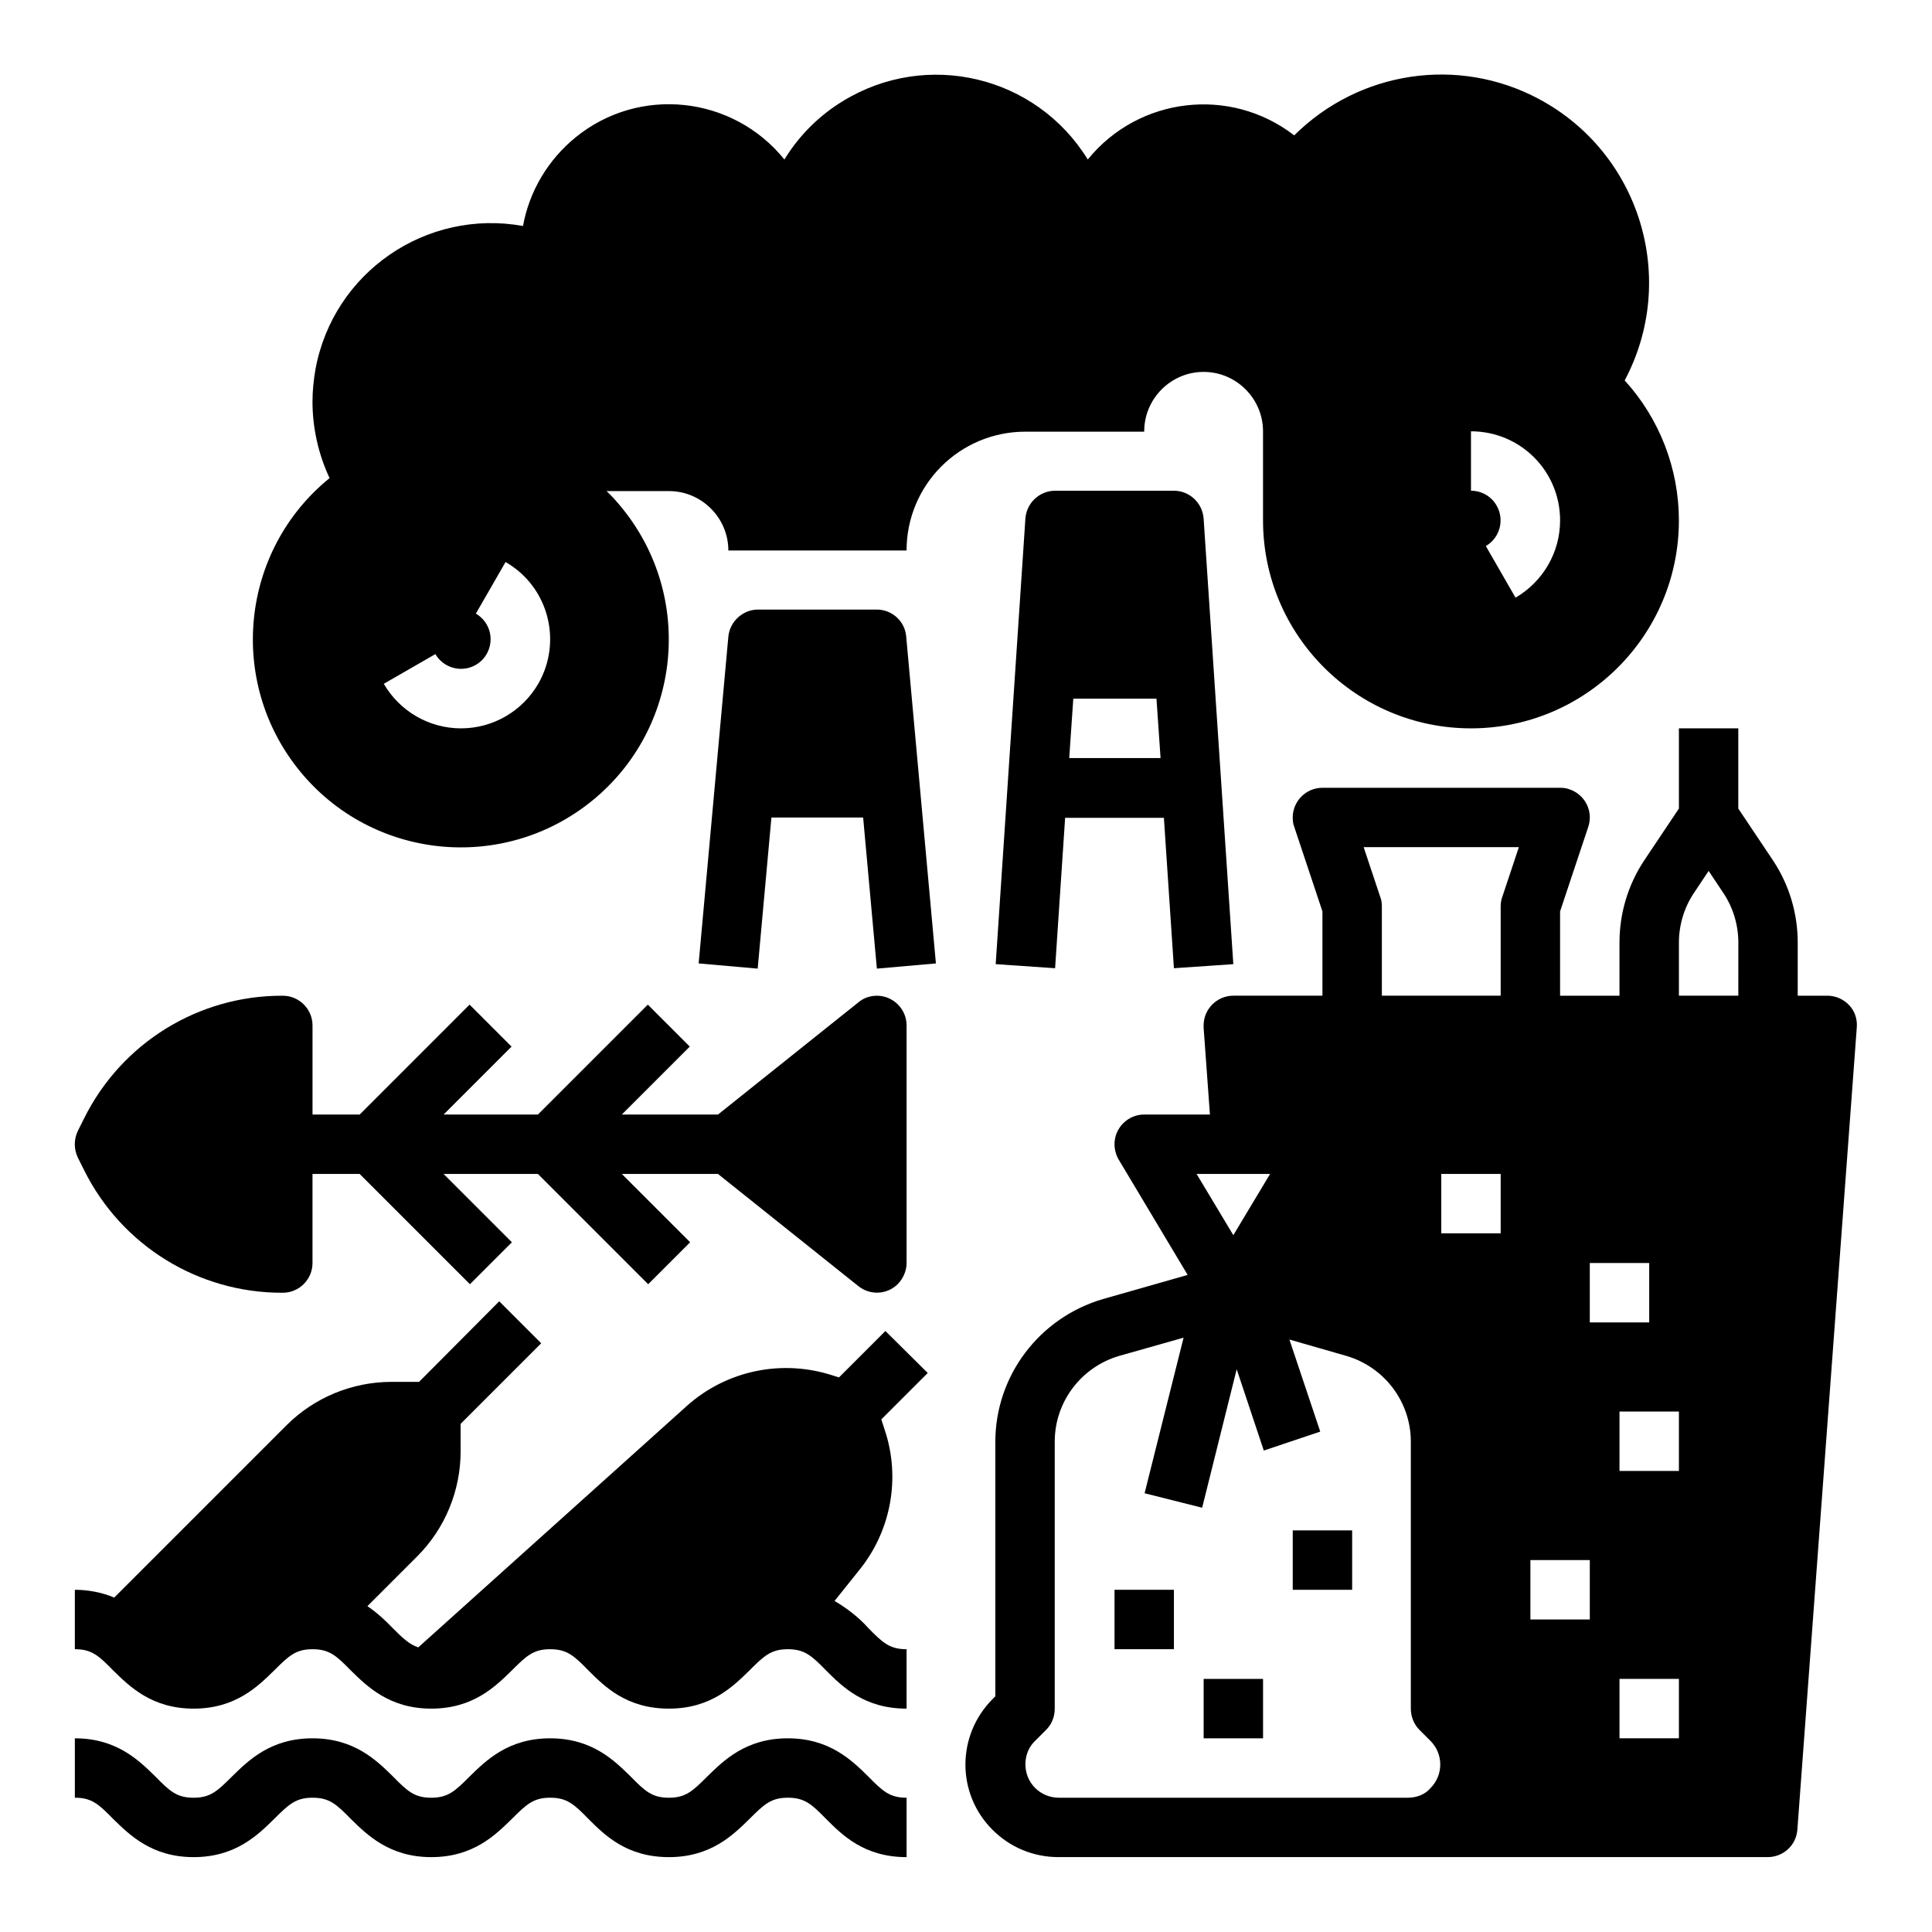
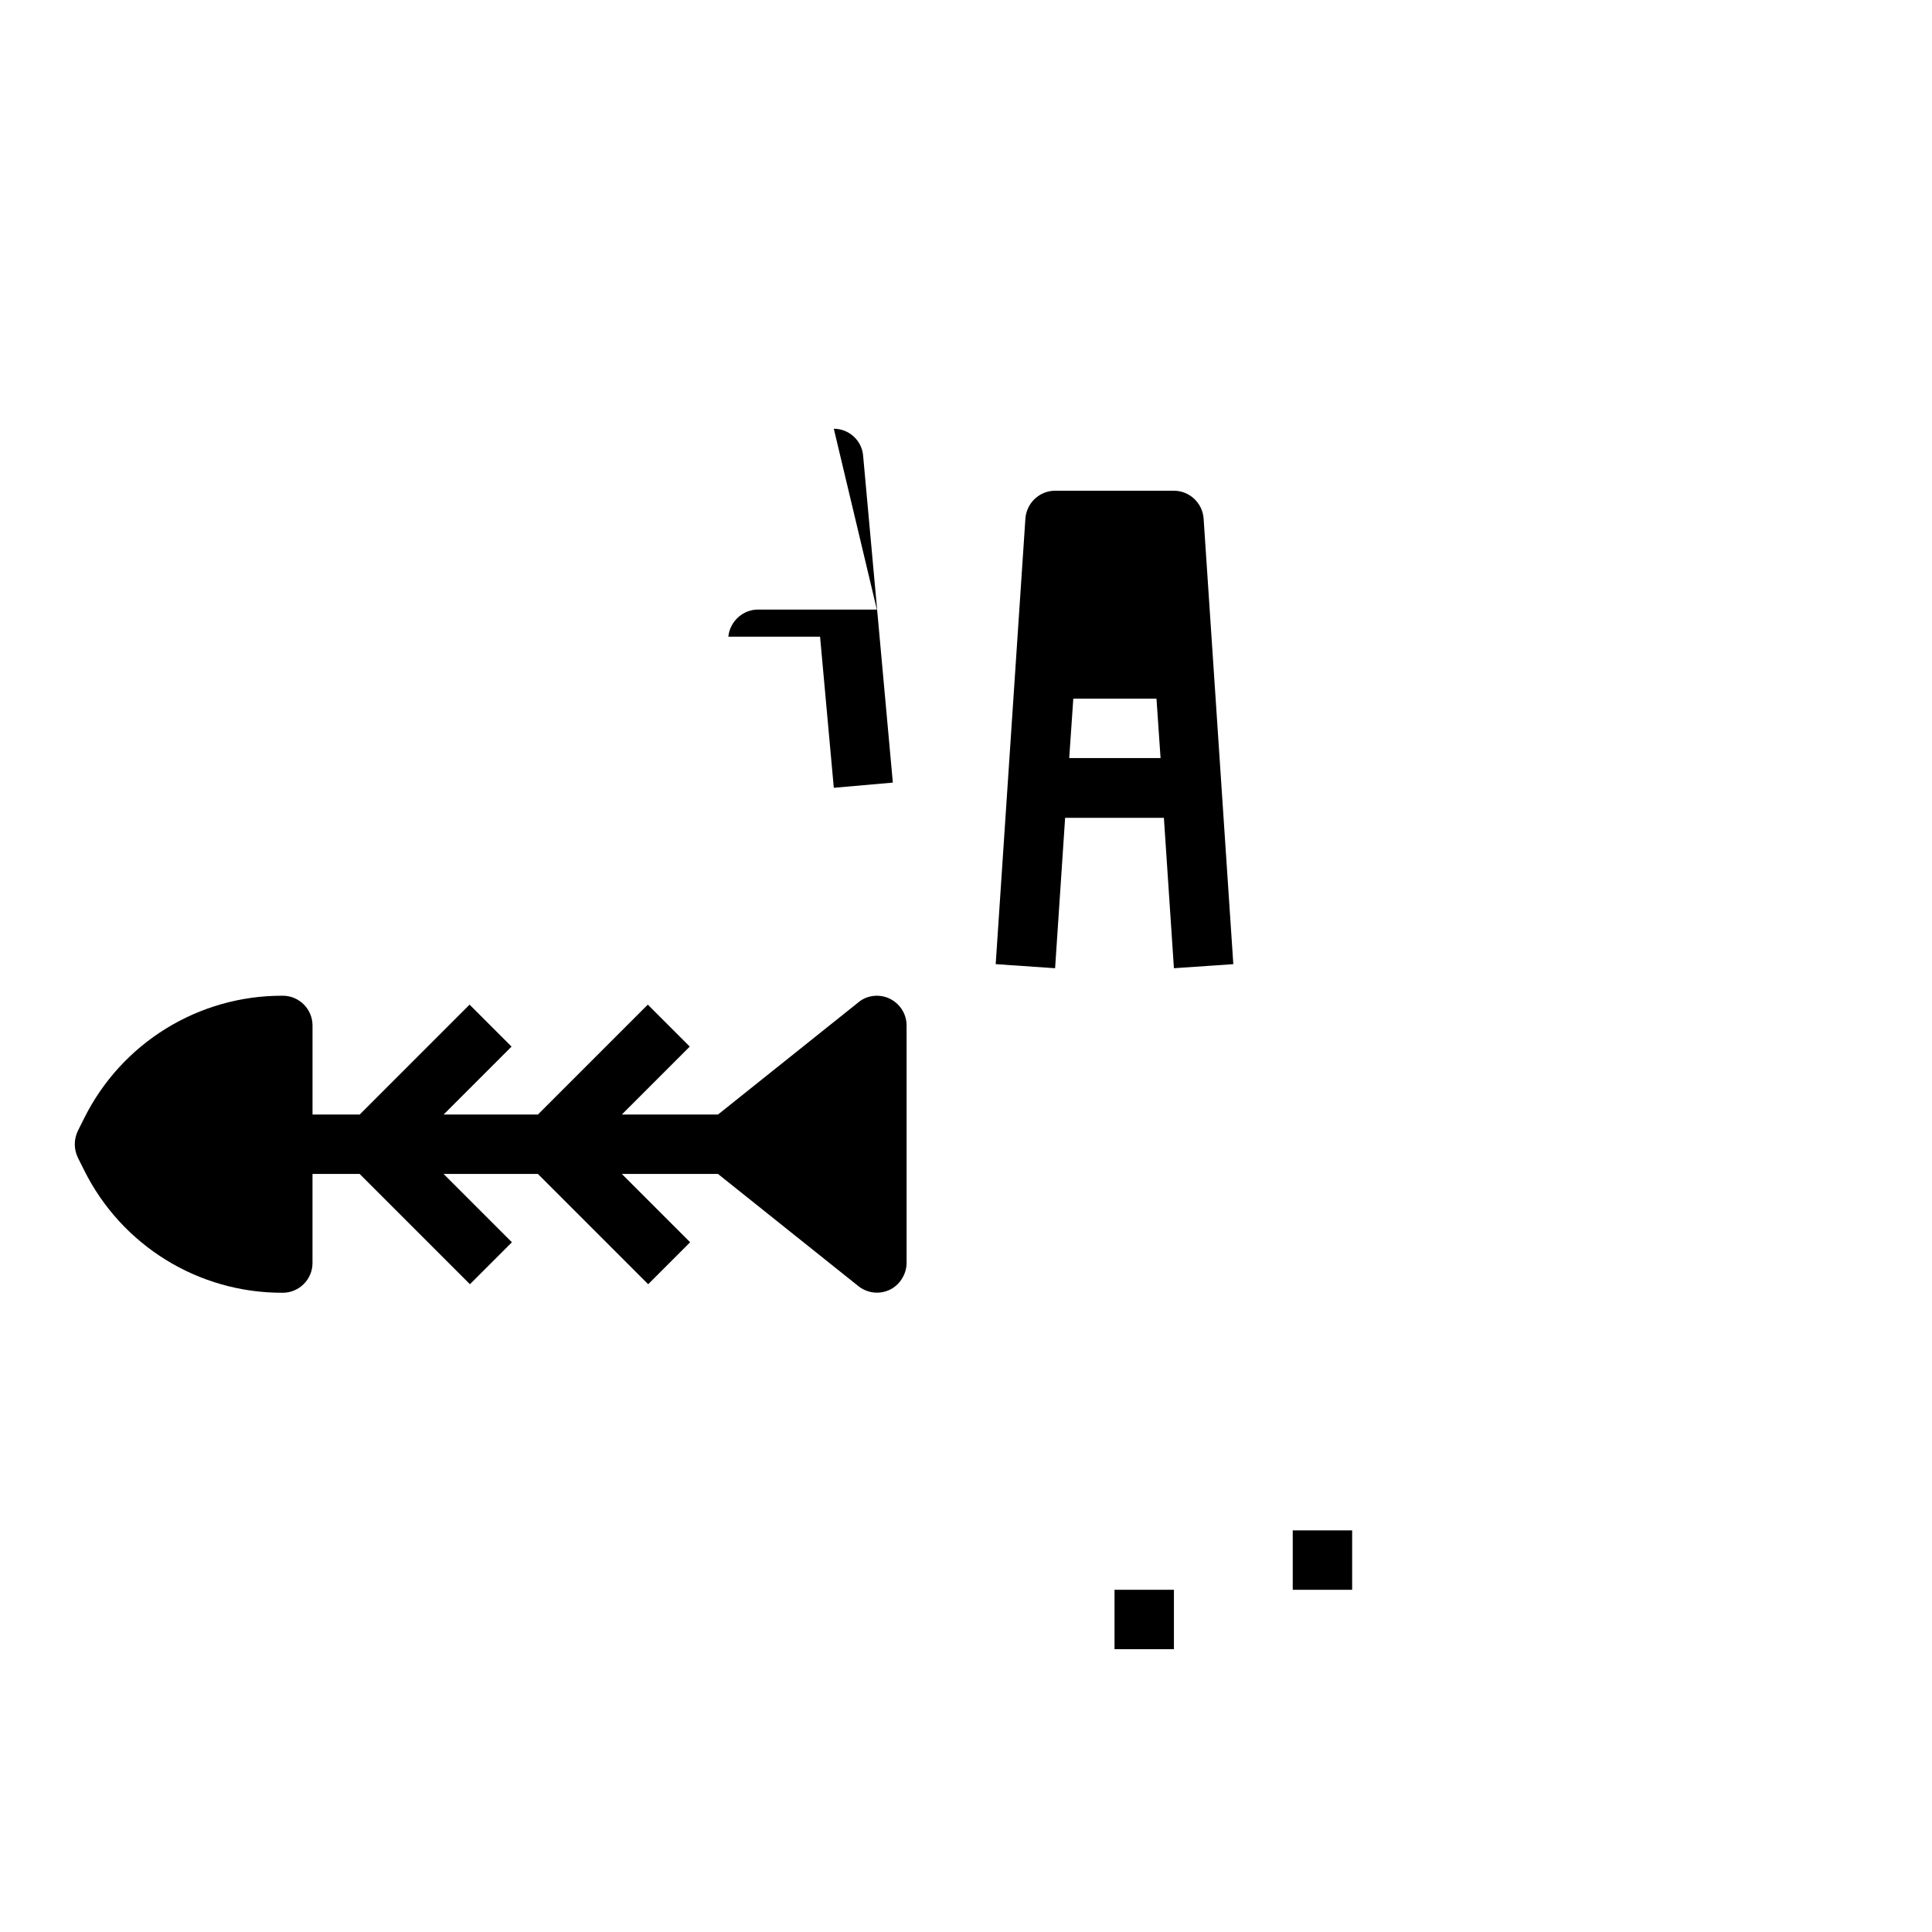
<svg xmlns="http://www.w3.org/2000/svg" fill="#000000" width="800px" height="800px" version="1.1" viewBox="144 144 512 512">
  <g>
-     <path d="m376.38 305.54h-31.488c-4.035 0-7.477 3.148-7.871 7.184l-7.871 86.594 15.645 1.379 3.641-40.051h24.305l3.641 40.051 15.645-1.379-7.871-86.594c-0.297-4.035-3.738-7.184-7.773-7.184z" />
+     <path d="m376.38 305.54h-31.488c-4.035 0-7.477 3.148-7.871 7.184h24.305l3.641 40.051 15.645-1.379-7.871-86.594c-0.297-4.035-3.738-7.184-7.773-7.184z" />
    <path d="m455.1 274.05h-31.488c-4.133 0-7.578 3.246-7.871 7.379l-7.871 118.08 15.742 1.082 2.656-39.852h26.176l2.656 39.852 15.742-1.082-7.871-118.08c-0.293-4.133-3.738-7.379-7.871-7.379zm-27.746 70.848 1.082-15.742h22.043l1.082 15.742z" />
-     <path d="m378.64 496.73-12.301 12.301-1.574-0.492c-13.48-4.43-28.242-1.379-38.77 8.07l-71.145 63.961c-2.363-0.789-4.035-2.363-6.789-5.117-2.066-2.164-4.231-4.133-6.691-5.805l13.188-13.188c7.379-7.379 11.512-17.418 11.512-27.848v-7.281l21.352-21.352-11.121-11.121-21.25 21.352h-7.281c-10.43 0-20.469 4.133-27.848 11.512l-45.656 45.656c-3.246-1.379-6.887-2.066-10.43-2.066v15.742c4.43 0 6.297 1.672 10.137 5.609 4.324 4.234 10.23 10.141 21.348 10.141 11.121 0 17.023-5.902 21.352-10.137 3.836-3.836 5.707-5.609 10.137-5.609s6.297 1.672 10.137 5.609c4.328 4.231 10.234 10.137 21.352 10.137 11.121 0 17.023-5.902 21.352-10.137 3.836-3.836 5.707-5.609 10.137-5.609 4.43 0 6.297 1.672 10.137 5.609 4.328 4.328 10.137 10.137 21.352 10.137 11.121 0 17.023-5.902 21.352-10.137 3.836-3.836 5.707-5.609 10.137-5.609s6.297 1.672 10.137 5.609c4.328 4.328 10.137 10.137 21.352 10.137v-15.742c-4.43 0-6.297-1.672-10.137-5.609-2.559-2.856-5.609-5.215-8.953-7.184l6.691-8.363c8.363-10.43 10.824-24.402 6.594-37l-0.887-2.754 12.301-12.301z" />
-     <path d="m352.77 604.67c-11.121 0-17.023 5.902-21.352 10.137-3.836 3.836-5.707 5.609-10.137 5.609-4.43 0-6.297-1.672-10.137-5.609-4.328-4.234-10.23-10.137-21.352-10.137-11.121 0-17.023 5.902-21.352 10.137-3.836 3.836-5.707 5.609-10.137 5.609-4.43 0-6.297-1.672-10.137-5.609-4.328-4.234-10.23-10.137-21.352-10.137s-17.023 5.902-21.352 10.137c-3.836 3.836-5.707 5.609-10.137 5.609-4.43 0-6.297-1.672-10.137-5.609-4.328-4.234-10.23-10.137-21.352-10.137v15.742c4.43 0 6.297 1.672 10.137 5.609 4.328 4.231 10.234 10.137 21.352 10.137 11.121 0 17.023-5.902 21.352-10.137 3.836-3.836 5.707-5.609 10.137-5.609s6.297 1.672 10.137 5.609c4.328 4.231 10.234 10.137 21.352 10.137 11.121 0 17.023-5.902 21.352-10.137 3.836-3.836 5.707-5.609 10.137-5.609 4.43 0 6.297 1.672 10.137 5.609 4.328 4.328 10.137 10.137 21.352 10.137 11.121 0 17.023-5.902 21.352-10.137 3.836-3.836 5.707-5.609 10.137-5.609s6.297 1.672 10.137 5.609c4.328 4.328 10.137 10.137 21.352 10.137v-15.742c-4.43 0-6.297-1.672-10.137-5.609-4.328-4.234-10.23-10.137-21.352-10.137z" />
    <path d="m166.3 454.12c9.938 19.977 30.309 32.57 52.645 32.473 4.328 0 7.871-3.543 7.871-7.871v-23.617h12.496l29.227 29.227 11.121-11.121-18.105-18.105h24.992l29.227 29.227 11.121-11.121-18.109-18.105h25.484l37.195 29.719c3.445 2.754 8.363 2.164 11.02-1.18 1.082-1.379 1.77-3.148 1.77-4.922v-62.977c0-4.328-3.543-7.871-7.871-7.871-1.77 0-3.543 0.59-4.922 1.77l-37.191 29.719h-25.484l18.008-18.008-11.121-11.121-29.125 29.129h-24.992l18.008-18.008-11.121-11.121-29.125 29.129h-12.5v-23.617c0-4.328-3.543-7.871-7.871-7.871-22.336-0.098-42.707 12.496-52.645 32.473l-1.672 3.344c-1.082 2.262-1.082 4.82 0 7.086z" />
    <path d="m486.59 549.57h15.742v15.742h-15.742z" />
-     <path d="m462.98 588.93h15.742v15.742h-15.742z" />
    <path d="m439.36 565.31h15.742v15.742h-15.742z" />
-     <path d="m634.09 410.43c-1.477-1.574-3.543-2.559-5.805-2.559h-7.871v-14.07c0-7.773-2.262-15.352-6.594-21.844l-9.152-13.676v-21.258h-15.742v21.254l-9.152 13.676c-4.328 6.496-6.594 14.07-6.594 21.844v14.074h-15.742v-22.336l7.477-22.434c1.379-4.133-0.887-8.562-5.019-9.938-0.789-0.297-1.672-0.395-2.461-0.395h-62.977c-4.328 0-7.871 3.543-7.871 7.871 0 0.887 0.098 1.672 0.395 2.461l7.477 22.434v22.336h-23.617c-4.328 0-7.871 3.543-7.871 7.871v0.59l1.672 23.027h-17.414c-4.328 0-7.871 3.543-7.871 7.871 0 1.379 0.395 2.856 1.082 4.035l18.301 30.602-22.434 6.394c-16.828 4.922-28.535 20.27-28.535 37.883v67.402l-0.688 0.688c-9.645 9.645-9.645 25.191 0 34.734 4.625 4.625 10.824 7.184 17.418 7.184h187.95c4.133 0 7.578-3.148 7.871-7.281l15.742-212.54c0.195-2.16-0.492-4.324-1.969-5.898zm-153.5 44.672-9.742 16.234-9.742-16.234zm36.504 165.31h-92.496c-4.922 0-8.855-3.938-8.855-8.855 0-2.363 0.887-4.625 2.559-6.199l2.953-2.953c1.477-1.477 2.262-3.445 2.262-5.609v-70.75c0-10.527 6.988-19.777 17.121-22.73l17.023-4.82-10.332 41.23 15.254 3.836 9.152-36.703 7.184 21.551 14.957-5.019-8.168-24.402 15.055 4.328c10.137 2.953 17.121 12.203 17.121 22.73v70.754c0 2.066 0.789 4.133 2.262 5.609l2.953 2.953c3.445 3.445 3.445 9.055 0 12.496-1.379 1.672-3.641 2.555-6.004 2.555zm24.602-149.57h-15.742v-15.742h15.742zm0.395-89.055c-0.297 0.789-0.395 1.672-0.395 2.461v23.617h-31.488v-23.617c0-0.887-0.098-1.672-0.395-2.461l-4.43-13.285h41.133zm23.223 191.39h-15.742v-15.742h15.742zm0-94.465h15.742v15.742h-15.742zm23.613 125.95h-15.742v-15.742h15.742zm0-70.848h-15.742v-15.742h15.742zm15.746-125.95h-15.742v-14.07c0-4.625 1.379-9.25 3.938-13.086l3.938-5.902 3.938 5.902c2.559 3.836 3.938 8.461 3.938 13.086z" />
-     <path d="m447.23 258.3c0-8.66 7.086-15.742 15.742-15.742 8.66 0 15.742 7.086 15.742 15.742v23.617c0 30.406 24.699 55.105 55.105 55.105s55.105-24.699 55.105-55.105c0-13.676-5.117-26.961-14.367-37.098 14.27-26.863 4.133-60.223-22.73-74.586-21.352-11.414-47.625-7.477-64.848 9.645-16.926-13.086-41.23-10.234-54.711 6.394-13.676-22.238-42.707-29.125-64.945-15.449-6.297 3.836-11.609 9.152-15.449 15.449-13.676-16.926-38.473-19.582-55.301-5.902-7.281 5.902-12.301 14.27-13.973 23.52-25.676-4.629-50.277 12.297-55 37.98-0.492 2.856-0.789 5.707-0.789 8.562 0 6.988 1.574 13.973 4.527 20.27-23.617 19.188-27.16 53.922-7.969 77.539 19.188 23.617 53.922 27.16 77.539 7.969 23.617-19.188 27.16-53.922 7.969-77.539-1.277-1.574-2.656-3.148-4.133-4.527h16.531c8.66 0 15.742 7.086 15.742 15.742h47.23c0-17.418 14.07-31.488 31.488-31.488l31.492 0.004zm86.594 0c13.086 0 23.617 10.527 23.617 23.617 0 8.461-4.527 16.234-11.809 20.469l-7.871-13.676c3.738-2.164 5.019-6.988 2.856-10.727-1.379-2.461-4.035-3.938-6.789-3.938zm-267.65 78.723c-8.461 0-16.234-4.527-20.469-11.809l13.676-7.871c2.164 3.738 6.988 5.019 10.727 2.856 3.738-2.164 5.019-6.988 2.856-10.727-0.688-1.18-1.672-2.164-2.856-2.856l7.871-13.676c11.316 6.496 15.152 20.961 8.66 32.273-4.231 7.281-12.004 11.809-20.465 11.809z" />
  </g>
</svg>